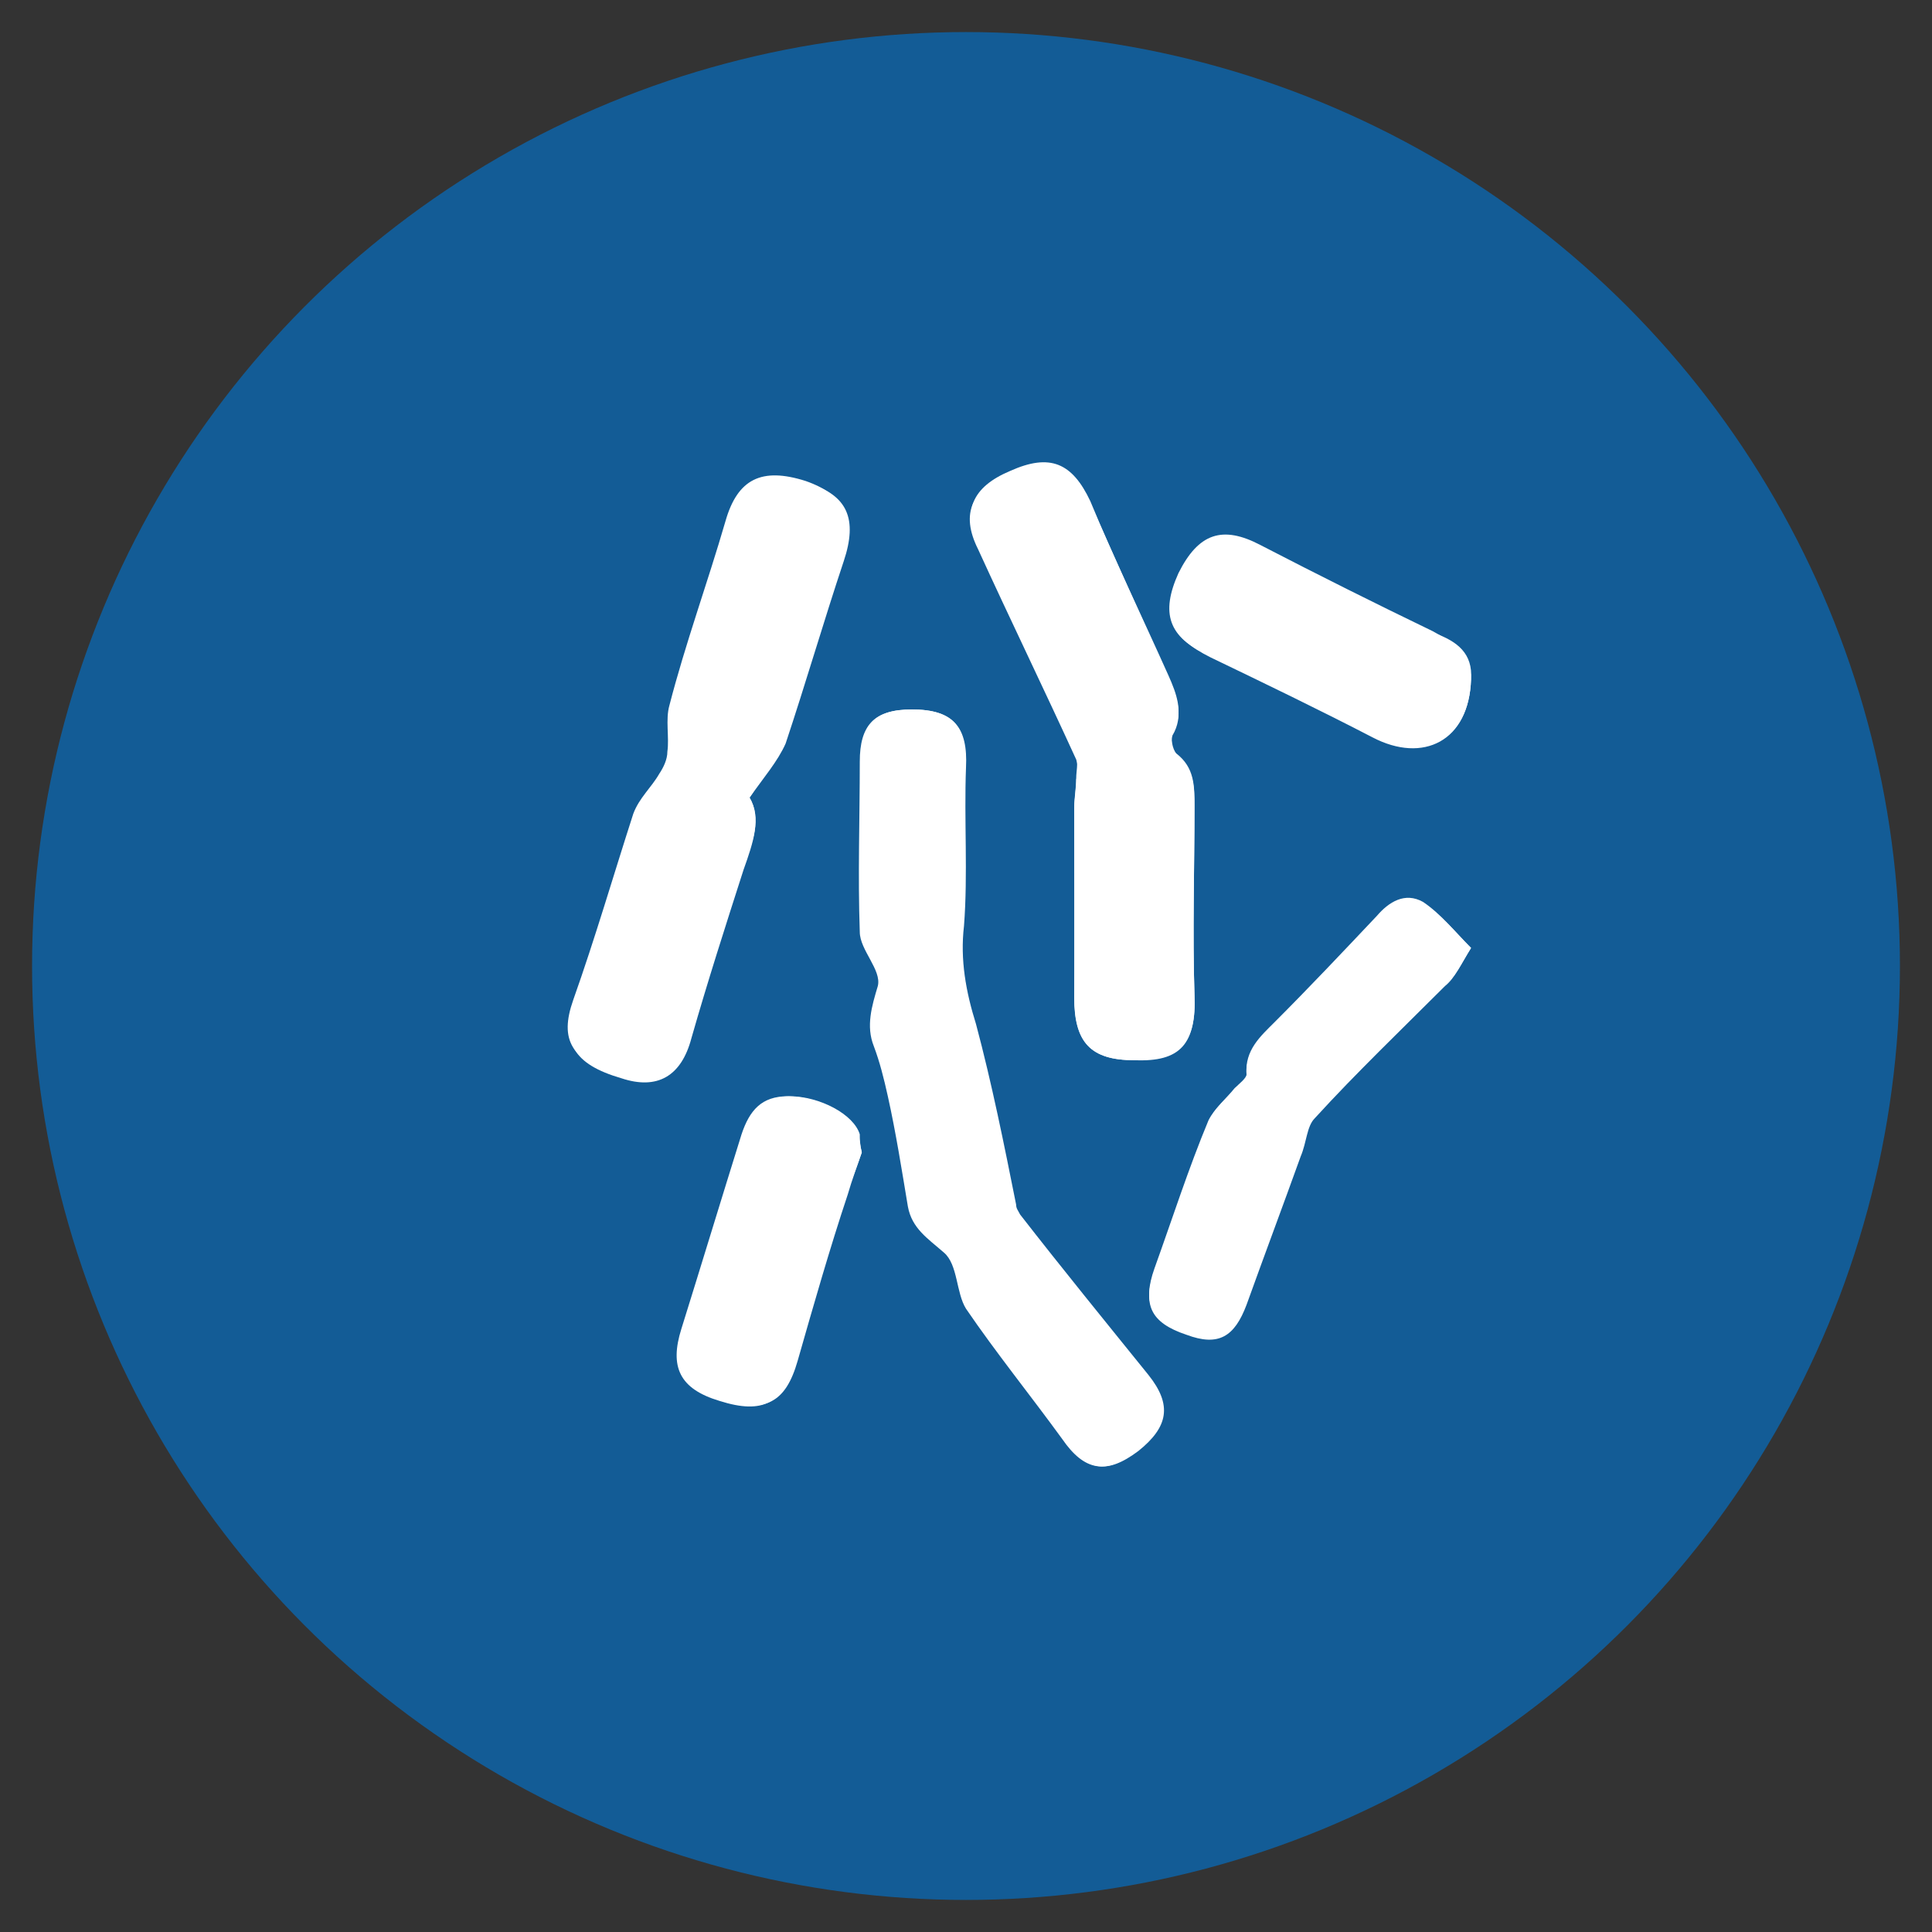
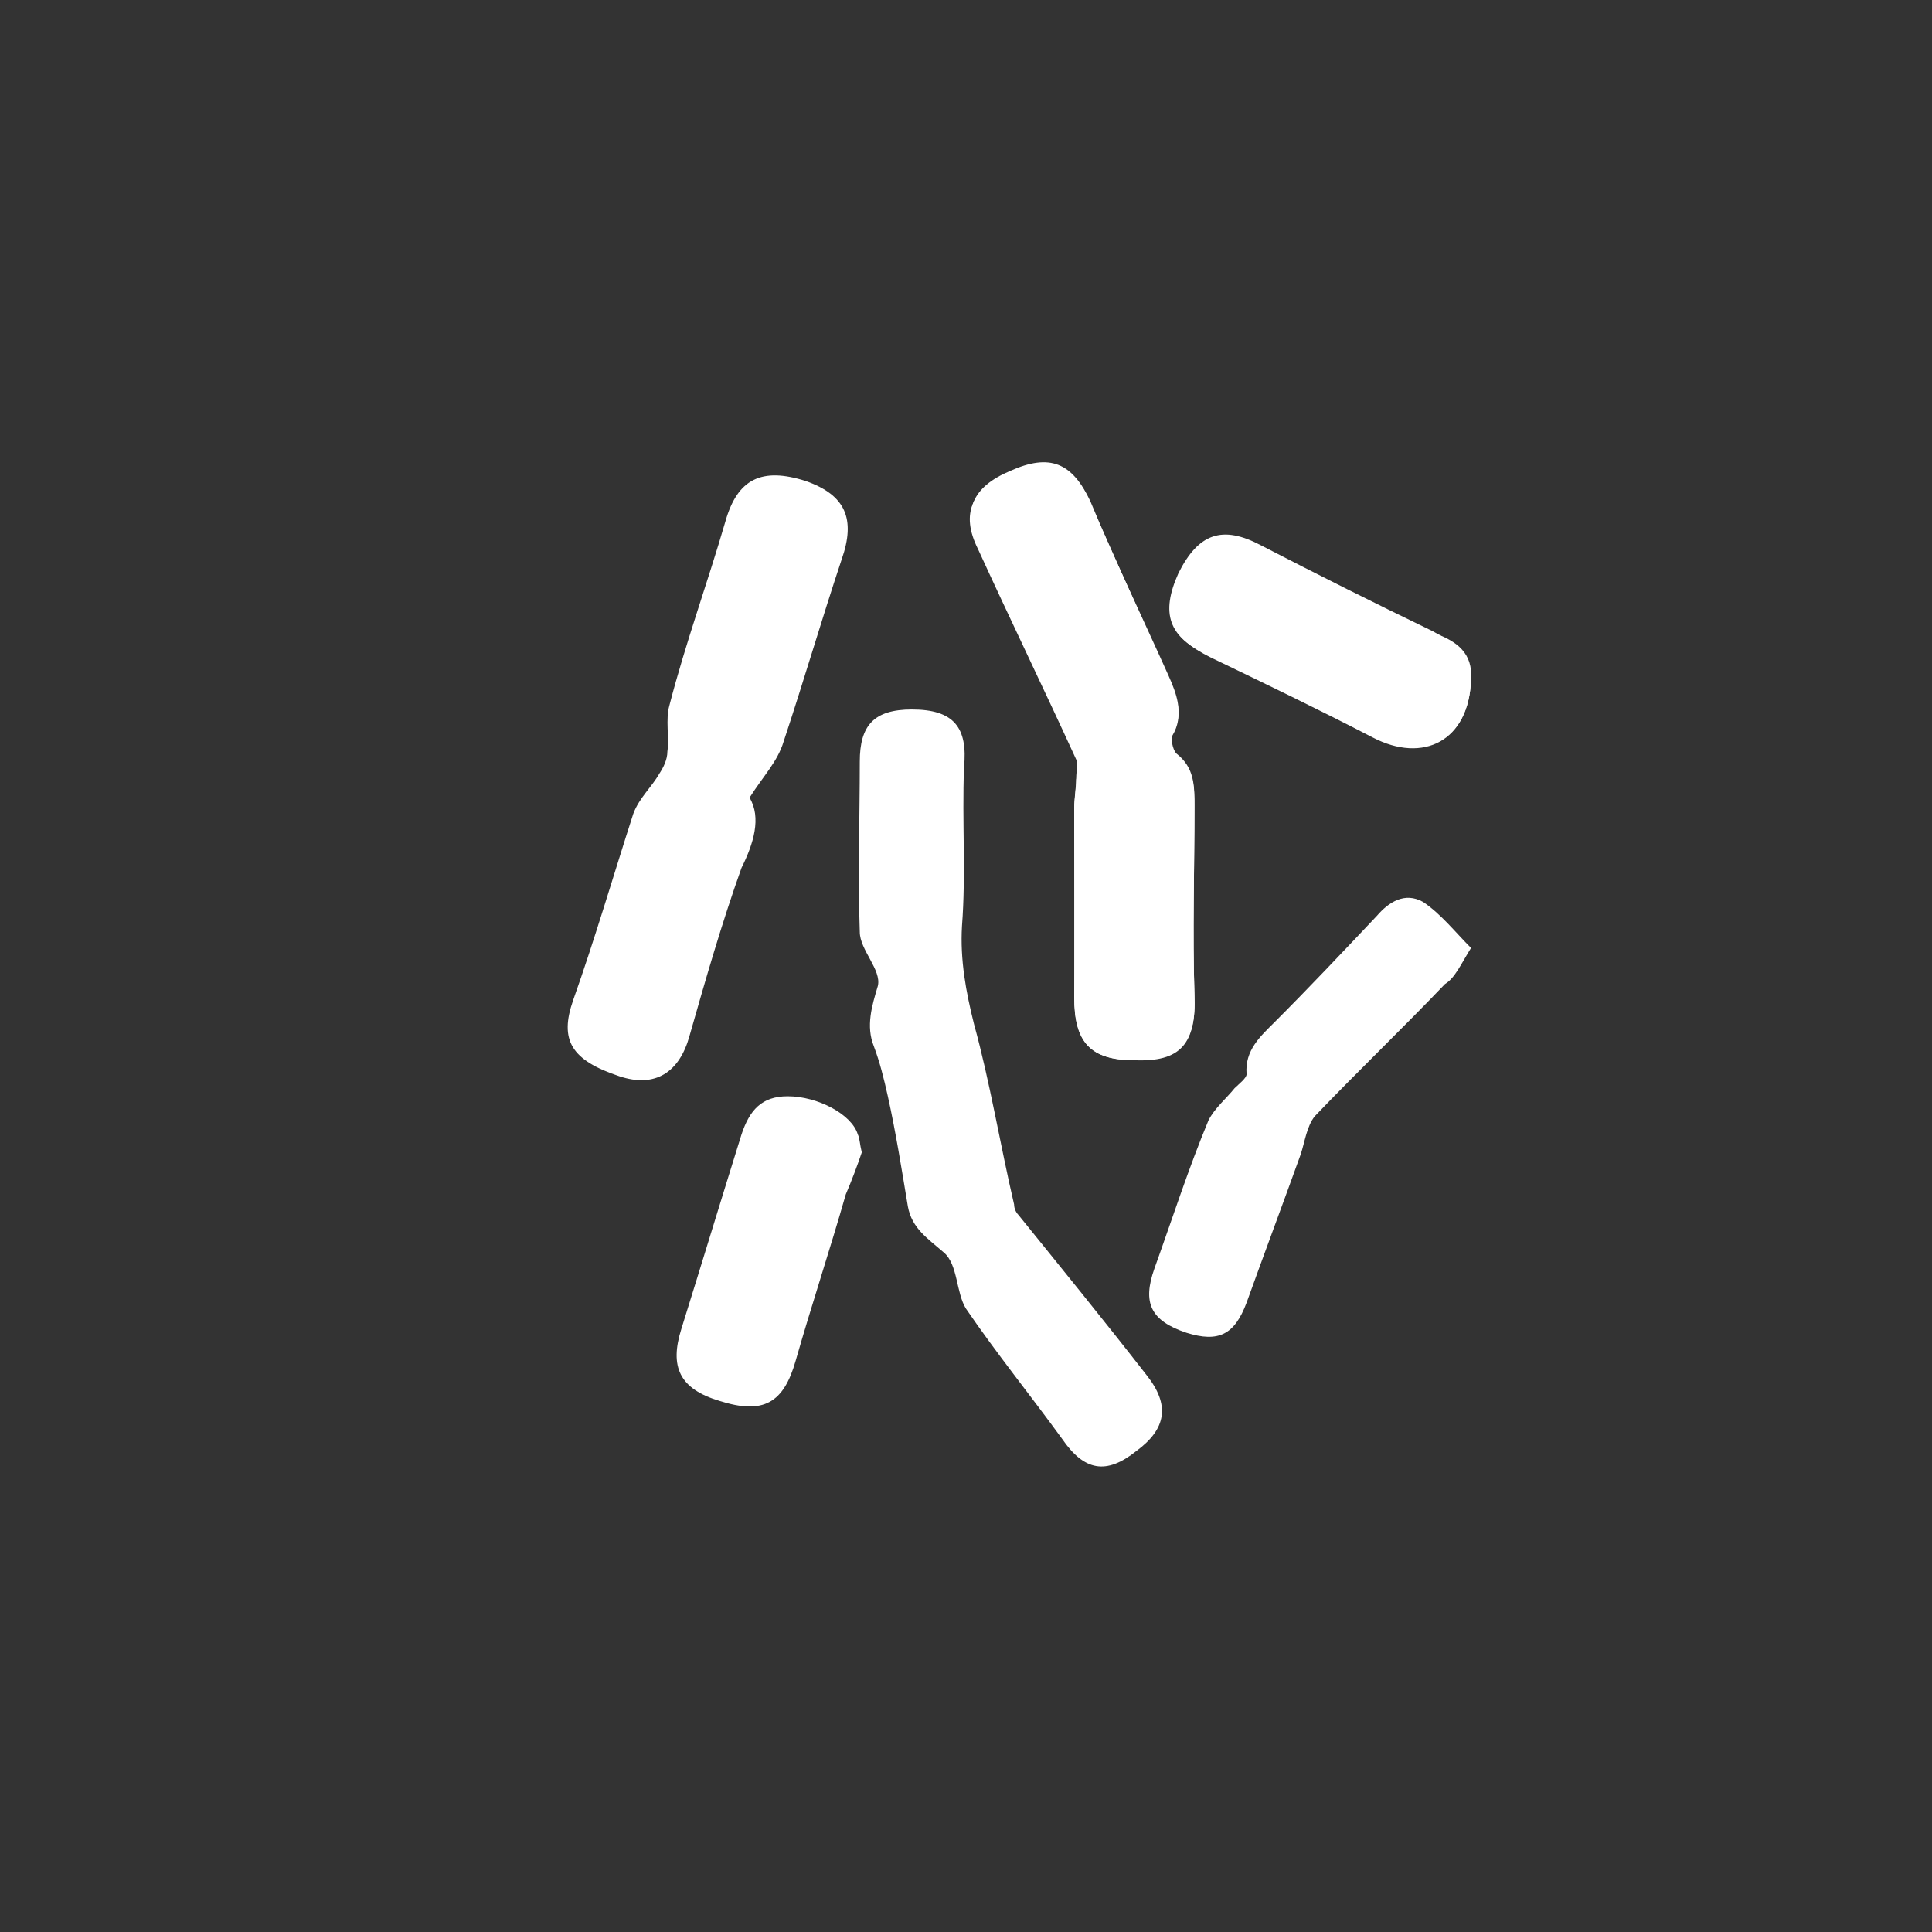
<svg xmlns="http://www.w3.org/2000/svg" version="1.1" id="Layer_1" x="0px" y="0px" viewBox="0 0 96.4 96.4" style="enable-background:new 0 0 96.4 96.4;" xml:space="preserve">
  <rect x="0" y="0" width="96.4" height="96.4" fill="#333333" stroke="none" />
  <style type="text/css">
	.st0{fill:#135C96;}
	.st1{fill:#FFFFFF;}
</style>
  <g id="Ebene_4">
</g>
  <g id="Ebene_2">
</g>
  <g id="Ebene_1">
</g>
  <g id="Ebene_3">
-     <circle class="st0" cx="48.2" cy="48.2" r="46.6" />
    <g>
      <path class="st1" d="M45.5,35.4c-1.9,0-2.6,0.8-2.6,2.6c0,2.8-0.1,5.7,0,8.5c0,0.9,1.1,1.9,0.9,2.7c-0.3,1-0.6,2-0.2,3    c0.3,0.8,0.5,1.6,0.7,2.5c0.4,1.8,0.7,3.7,1,5.5c0.2,1.1,1,1.6,1.8,2.3c0.7,0.6,0.6,2,1.1,2.8c1.5,2.2,3.2,4.3,4.8,6.5    c1.1,1.6,2.2,1.8,3.7,0.6c1.5-1.1,1.7-2.3,0.5-3.8c-2.1-2.7-4.3-5.4-6.4-8c-0.1-0.1-0.2-0.3-0.2-0.5c-0.7-3-1.2-6.1-2-9    c-0.4-1.6-0.7-3.2-0.6-4.9c0.2-2.6,0-5.2,0.1-7.9C48.3,36.3,47.6,35.4,45.5,35.4z M37.4,39.8c0.7-1.1,1.4-1.8,1.7-2.8    c1-3,1.9-6.1,2.9-9.1c0.7-2,0.2-3.2-1.8-3.9c-2.2-0.7-3.4-0.1-4,2c-0.9,3.1-2,6.1-2.8,9.2c-0.2,0.7,0,1.6-0.1,2.3    c0,0.4-0.2,0.8-0.4,1.1c-0.4,0.7-1,1.2-1.3,2c-1,3.1-1.9,6.2-3,9.3c-0.7,2-0.1,3,2.3,3.8c1.8,0.6,3-0.2,3.5-2    c0.8-2.8,1.6-5.6,2.6-8.4C37.6,42.1,38,40.8,37.4,39.8z M56.6,52.9c2.3,0,3.1-0.9,3-3.2c-0.1-3.1,0-6.3,0-9.4c0-1,0-1.9-0.9-2.6    c-0.2-0.2-0.3-0.7-0.2-1c0.6-1,0.2-2-0.2-2.9c-1.3-2.9-2.6-5.8-3.9-8.7c-0.8-1.9-1.9-2.4-4-1.5c-1.9,0.8-2.5,2-1.6,3.8    c1.6,3.5,3.3,7,4.9,10.5c0.1,0.3,0.1,0.6,0,1c0,0.5-0.1,1-0.1,1.5c0,3.1,0,6.3,0,9.4C53.6,52,54.4,52.9,56.6,52.9z M73.4,47.3    c-0.8-0.8-1.5-1.7-2.4-2.3c-0.9-0.5-1.7,0-2.3,0.7c-1.7,1.8-3.4,3.6-5.1,5.3c-0.7,0.7-1.5,1.4-1.4,2.6c0,0.2-0.4,0.5-0.6,0.7    c-0.4,0.5-1,1-1.3,1.6c-1,2.4-1.8,4.9-2.7,7.4c-0.6,1.7-0.2,2.6,1.6,3.2c1.6,0.5,2.4,0.1,3-1.5c0.9-2.5,1.8-4.9,2.7-7.4    c0.2-0.6,0.3-1.4,0.7-1.9c2.1-2.2,4.4-4.4,6.5-6.6C72.6,48.8,72.9,48.1,73.4,47.3z M43,57.5c-0.1-0.4-0.1-0.7-0.2-0.9    c-0.3-1-2-1.9-3.5-1.9c-1.3,0-1.9,0.7-2.3,1.9c-1,3.2-2,6.5-3,9.7c-0.6,1.9-0.1,3,1.9,3.6c2.2,0.7,3.2,0.1,3.8-2    c0.8-2.8,1.7-5.5,2.5-8.3C42.5,58.9,42.8,58.1,43,57.5z M73.4,33.9c0.1-1.3-0.7-1.9-1.8-2.3c-2.9-1.4-5.8-2.8-8.6-4.3    c-1.9-1-3.1-0.7-4.1,1.4c-1,2-0.5,3.1,1.5,4.1c2.7,1.3,5.4,2.6,8.1,4C71,38.1,73.3,37,73.4,33.9z" />
-       <path class="st1" d="M45.5,35.4c2.1,0,2.8,0.9,2.7,2.9c-0.1,2.6,0.1,5.3-0.1,7.9c-0.2,1.7,0.1,3.3,0.6,4.9c0.8,3,1.4,6,2,9    c0,0.2,0.1,0.3,0.2,0.5c2.1,2.7,4.3,5.4,6.4,8c1.2,1.5,1,2.6-0.5,3.8c-1.6,1.2-2.6,1-3.7-0.6c-1.6-2.2-3.3-4.3-4.8-6.5    c-0.6-0.8-0.5-2.2-1.1-2.8c-0.7-0.7-1.6-1.2-1.8-2.3c-0.3-1.8-0.7-3.7-1-5.5c-0.2-0.8-0.4-1.7-0.7-2.5c-0.4-1.1-0.1-2,0.2-3    c0.2-0.8-0.9-1.8-0.9-2.7c-0.1-2.8,0-5.7,0-8.5C42.9,36.2,43.6,35.4,45.5,35.4z" />
-       <path class="st1" d="M37.4,39.8c0.6,1,0.2,2.2-0.3,3.6c-0.9,2.8-1.8,5.6-2.6,8.4c-0.5,1.9-1.7,2.6-3.5,2c-2.4-0.7-3-1.8-2.3-3.8    c1-3.1,1.9-6.2,3-9.3c0.2-0.7,0.9-1.3,1.3-2c0.2-0.3,0.3-0.7,0.4-1.1c0.1-0.8-0.1-1.6,0.1-2.3c0.9-3.1,1.9-6.1,2.8-9.2    c0.6-2.1,1.7-2.7,4-2c2,0.6,2.5,1.8,1.8,3.9c-1,3-1.9,6.1-2.9,9.1C38.8,38,38.1,38.8,37.4,39.8z" />
      <path class="st1" d="M56.6,52.9c-2.2,0-3-0.9-3-3.2c0.1-3.1,0-6.3,0-9.4c0-0.5,0.1-1,0.1-1.5c0-0.3,0.1-0.7,0-1    c-1.6-3.5-3.2-7-4.9-10.5c-0.8-1.8-0.3-3,1.6-3.8c2-0.9,3.1-0.4,4,1.5c1.2,2.9,2.6,5.8,3.9,8.7c0.4,0.9,0.8,1.9,0.2,2.9    c-0.1,0.2,0,0.8,0.2,1c0.9,0.7,0.9,1.6,0.9,2.6c0,3.1-0.1,6.3,0,9.4C59.7,52.1,58.9,53,56.6,52.9z" />
-       <path class="st1" d="M73.4,47.3c-0.5,0.8-0.8,1.5-1.3,1.9c-2.2,2.2-4.4,4.3-6.5,6.6c-0.4,0.4-0.4,1.2-0.7,1.9    c-0.9,2.5-1.8,4.9-2.7,7.4c-0.6,1.6-1.4,2.1-3,1.5c-1.8-0.6-2.2-1.5-1.6-3.2c0.9-2.5,1.8-4.9,2.7-7.4c0.2-0.6,0.8-1.1,1.3-1.6    c0.2-0.2,0.6-0.5,0.6-0.7c-0.1-1.2,0.7-1.8,1.4-2.6c1.7-1.7,3.4-3.5,5.1-5.3c0.7-0.7,1.5-1.2,2.3-0.7    C71.9,45.6,72.6,46.5,73.4,47.3z" />
-       <path class="st1" d="M43,57.5c-0.2,0.6-0.5,1.4-0.7,2.1c-0.9,2.7-1.7,5.5-2.5,8.3c-0.6,2.1-1.6,2.6-3.8,2c-2-0.6-2.6-1.7-1.9-3.6    c1-3.2,2-6.5,3-9.7c0.3-1.1,1-1.9,2.3-1.9c1.5,0,3.2,0.9,3.5,1.9C42.9,56.8,42.9,57.1,43,57.5z" />
      <path class="st1" d="M73.4,33.9c-0.1,3-2.3,4.2-5,2.8c-2.6-1.4-5.3-2.7-8.1-4c-2-0.9-2.4-2.1-1.5-4.1c1-2,2.2-2.4,4.1-1.4    c2.9,1.5,5.7,2.9,8.6,4.3C72.6,32.1,73.4,32.7,73.4,33.9z" />
    </g>
  </g>
</svg>